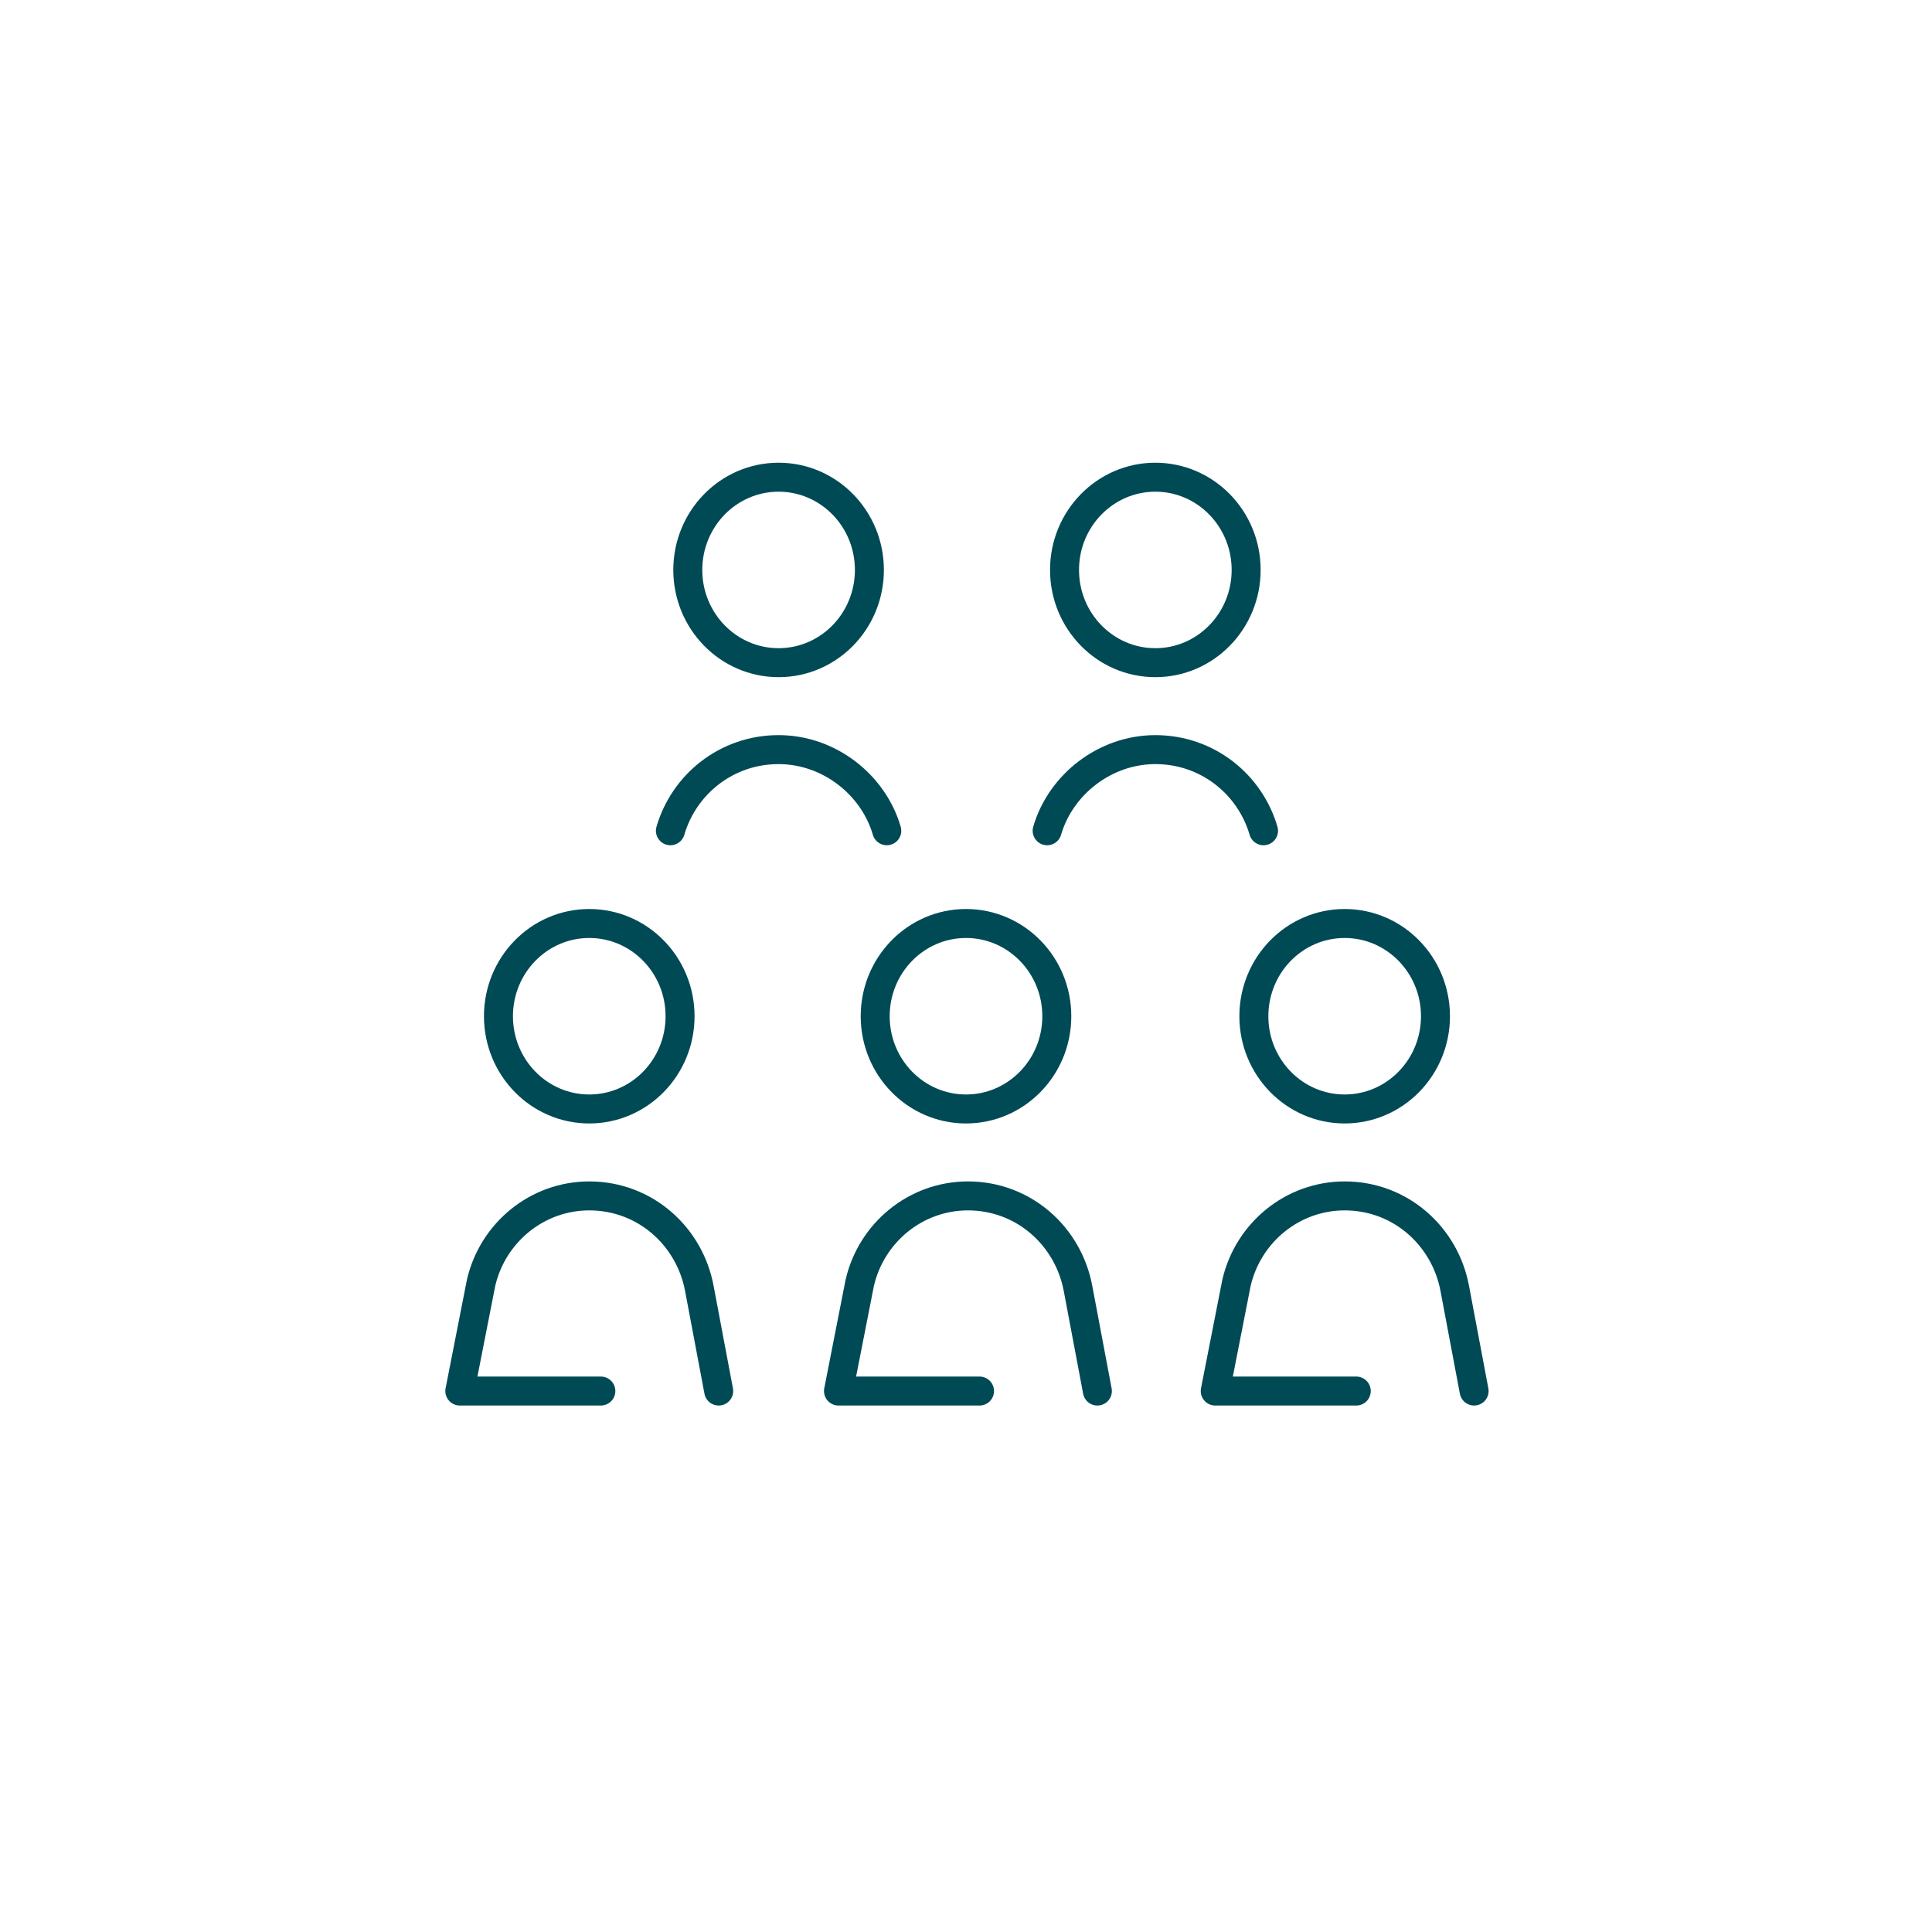
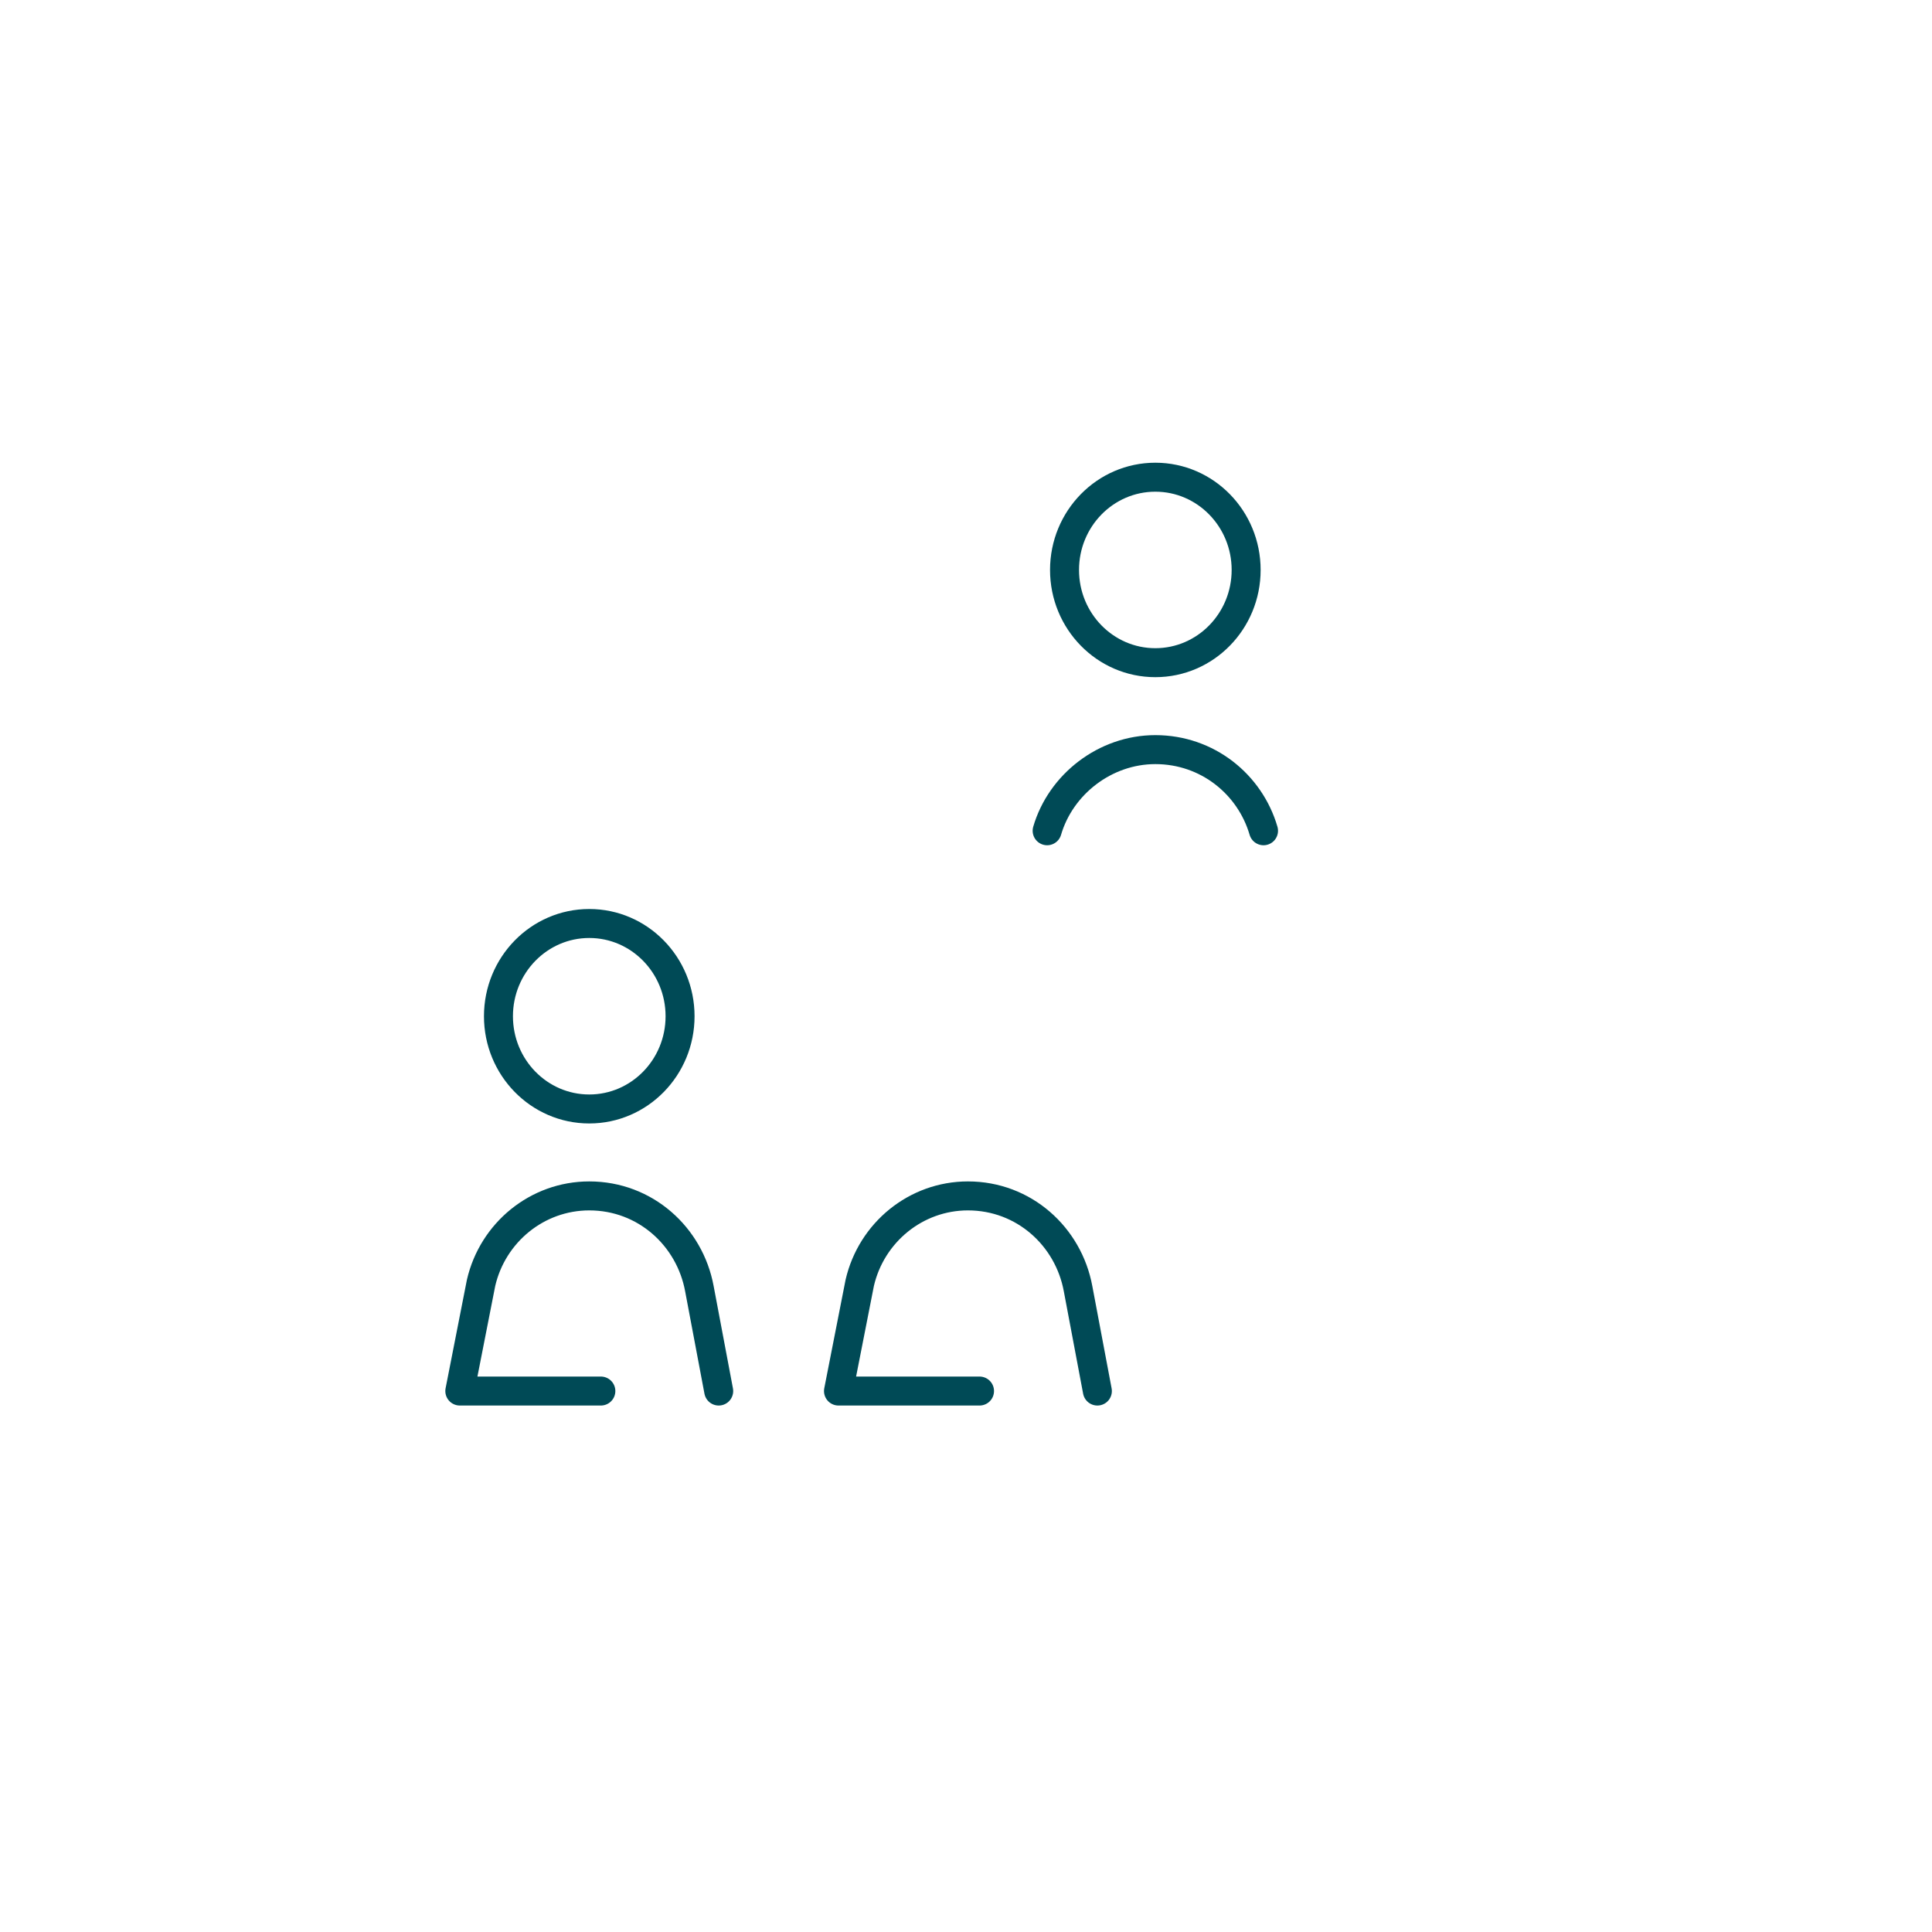
<svg xmlns="http://www.w3.org/2000/svg" version="1.1" id="Ebene_1" x="0px" y="0px" width="100px" height="100px" viewBox="0 0 100 100" style="enable-background:new 0 0 100 100;" xml:space="preserve">
  <style type="text/css">
	.st0{fill:none;stroke:#004A56;stroke-width:1.5;stroke-linejoin:round;stroke-miterlimit:10;}
	.st1{fill:none;stroke:#004A56;stroke-width:1.5;stroke-linecap:round;stroke-linejoin:round;stroke-miterlimit:10;}
</style>
-   <ellipse class="st0" cx="69.6" cy="52.6" rx="4.7" ry="4.8" />
  <ellipse class="st0" cx="59.8" cy="29.5" rx="4.7" ry="4.8" />
  <path class="st1" d="M65.4,43c-0.7-2.4-2.9-4.2-5.6-4.2c-2.6,0-4.9,1.8-5.6,4.2" />
-   <ellipse class="st0" cx="40.3" cy="29.5" rx="4.7" ry="4.8" />
-   <path class="st1" d="M34.7,43c0.7-2.4,2.9-4.2,5.6-4.2c2.6,0,4.9,1.8,5.6,4.2" />
  <path class="st0" d="M65.4,59.1" />
-   <path class="st1" d="M70.2,72h-7.3l1.1-5.6l0,0c0.6-2.6,2.9-4.5,5.6-4.5c2.9,0,5.2,2.1,5.7,4.8l0,0l1,5.3" />
-   <ellipse class="st0" cx="50" cy="52.6" rx="4.7" ry="4.8" />
  <path class="st0" d="M45.8,59.1" />
  <path class="st1" d="M50.7,72h-7.3l1.1-5.6l0,0c0.6-2.6,2.9-4.5,5.6-4.5c2.9,0,5.2,2.1,5.7,4.8l0,0l1,5.3" />
  <ellipse class="st0" cx="30.5" cy="52.6" rx="4.7" ry="4.8" />
  <path class="st0" d="M26.2,59.1" />
  <path class="st1" d="M31.1,72h-7.3l1.1-5.6l0,0c0.6-2.6,2.9-4.5,5.6-4.5c2.9,0,5.2,2.1,5.7,4.8l0,0l1,5.3" />
</svg>